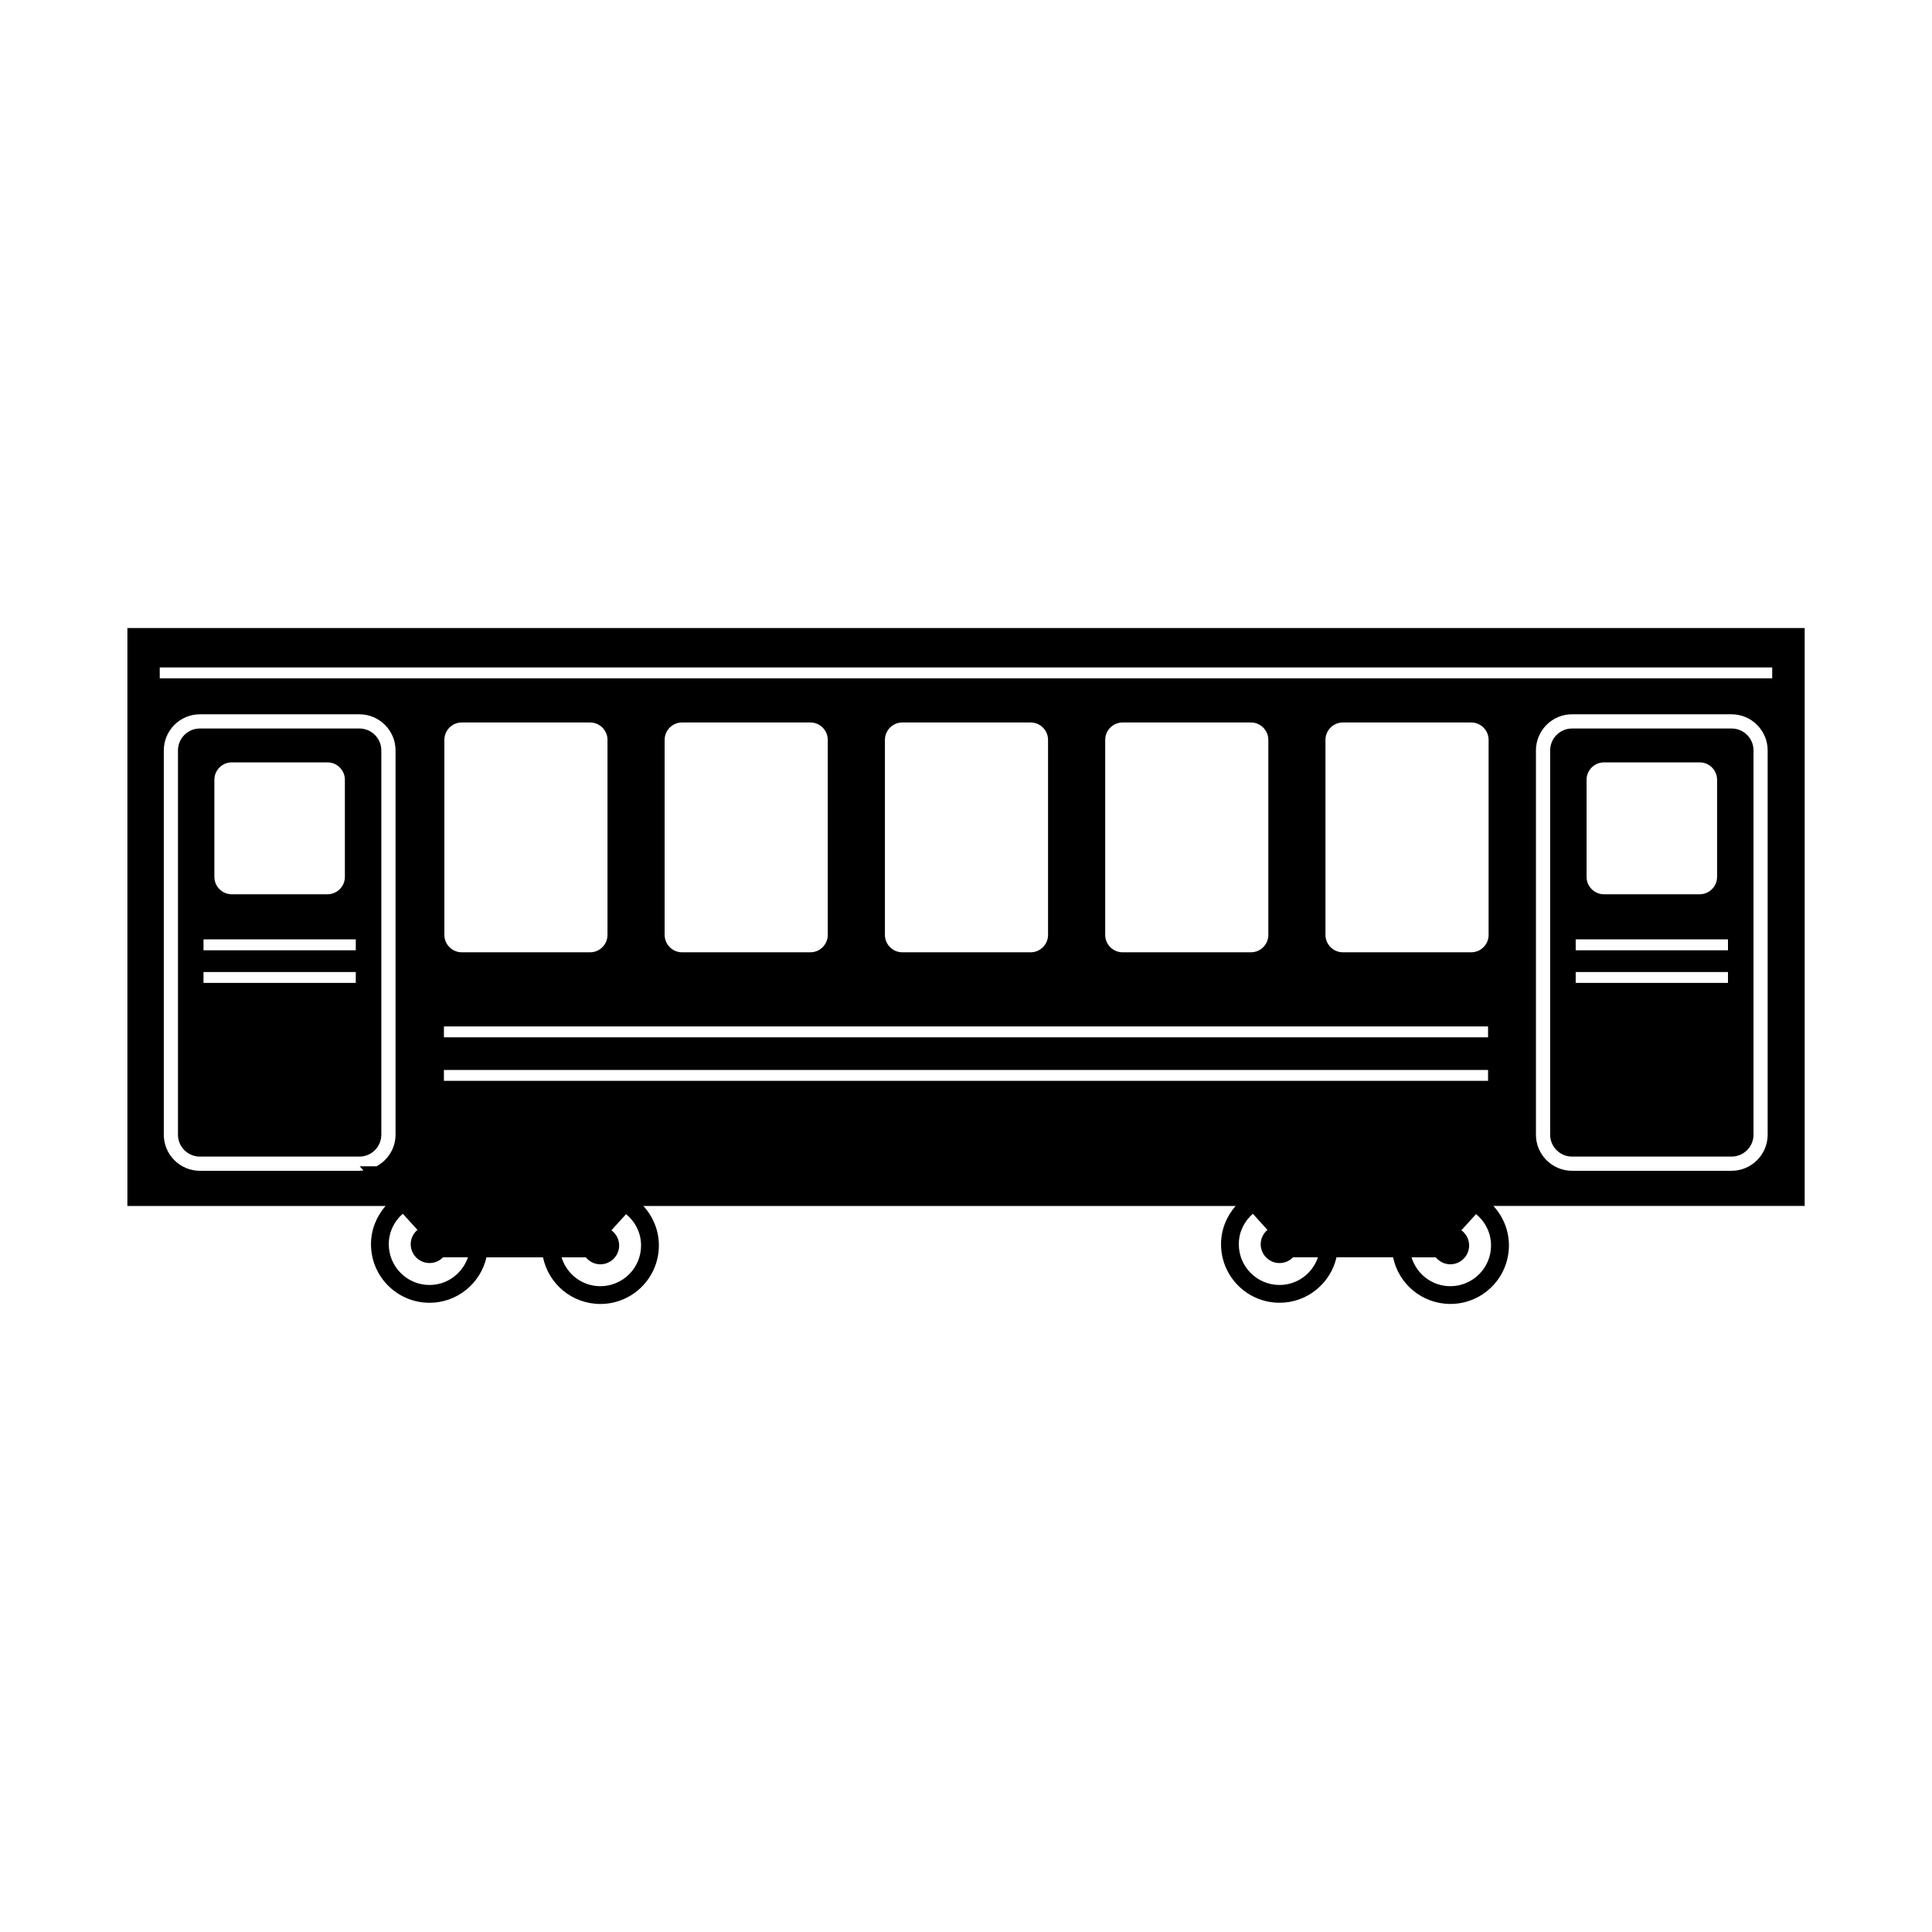
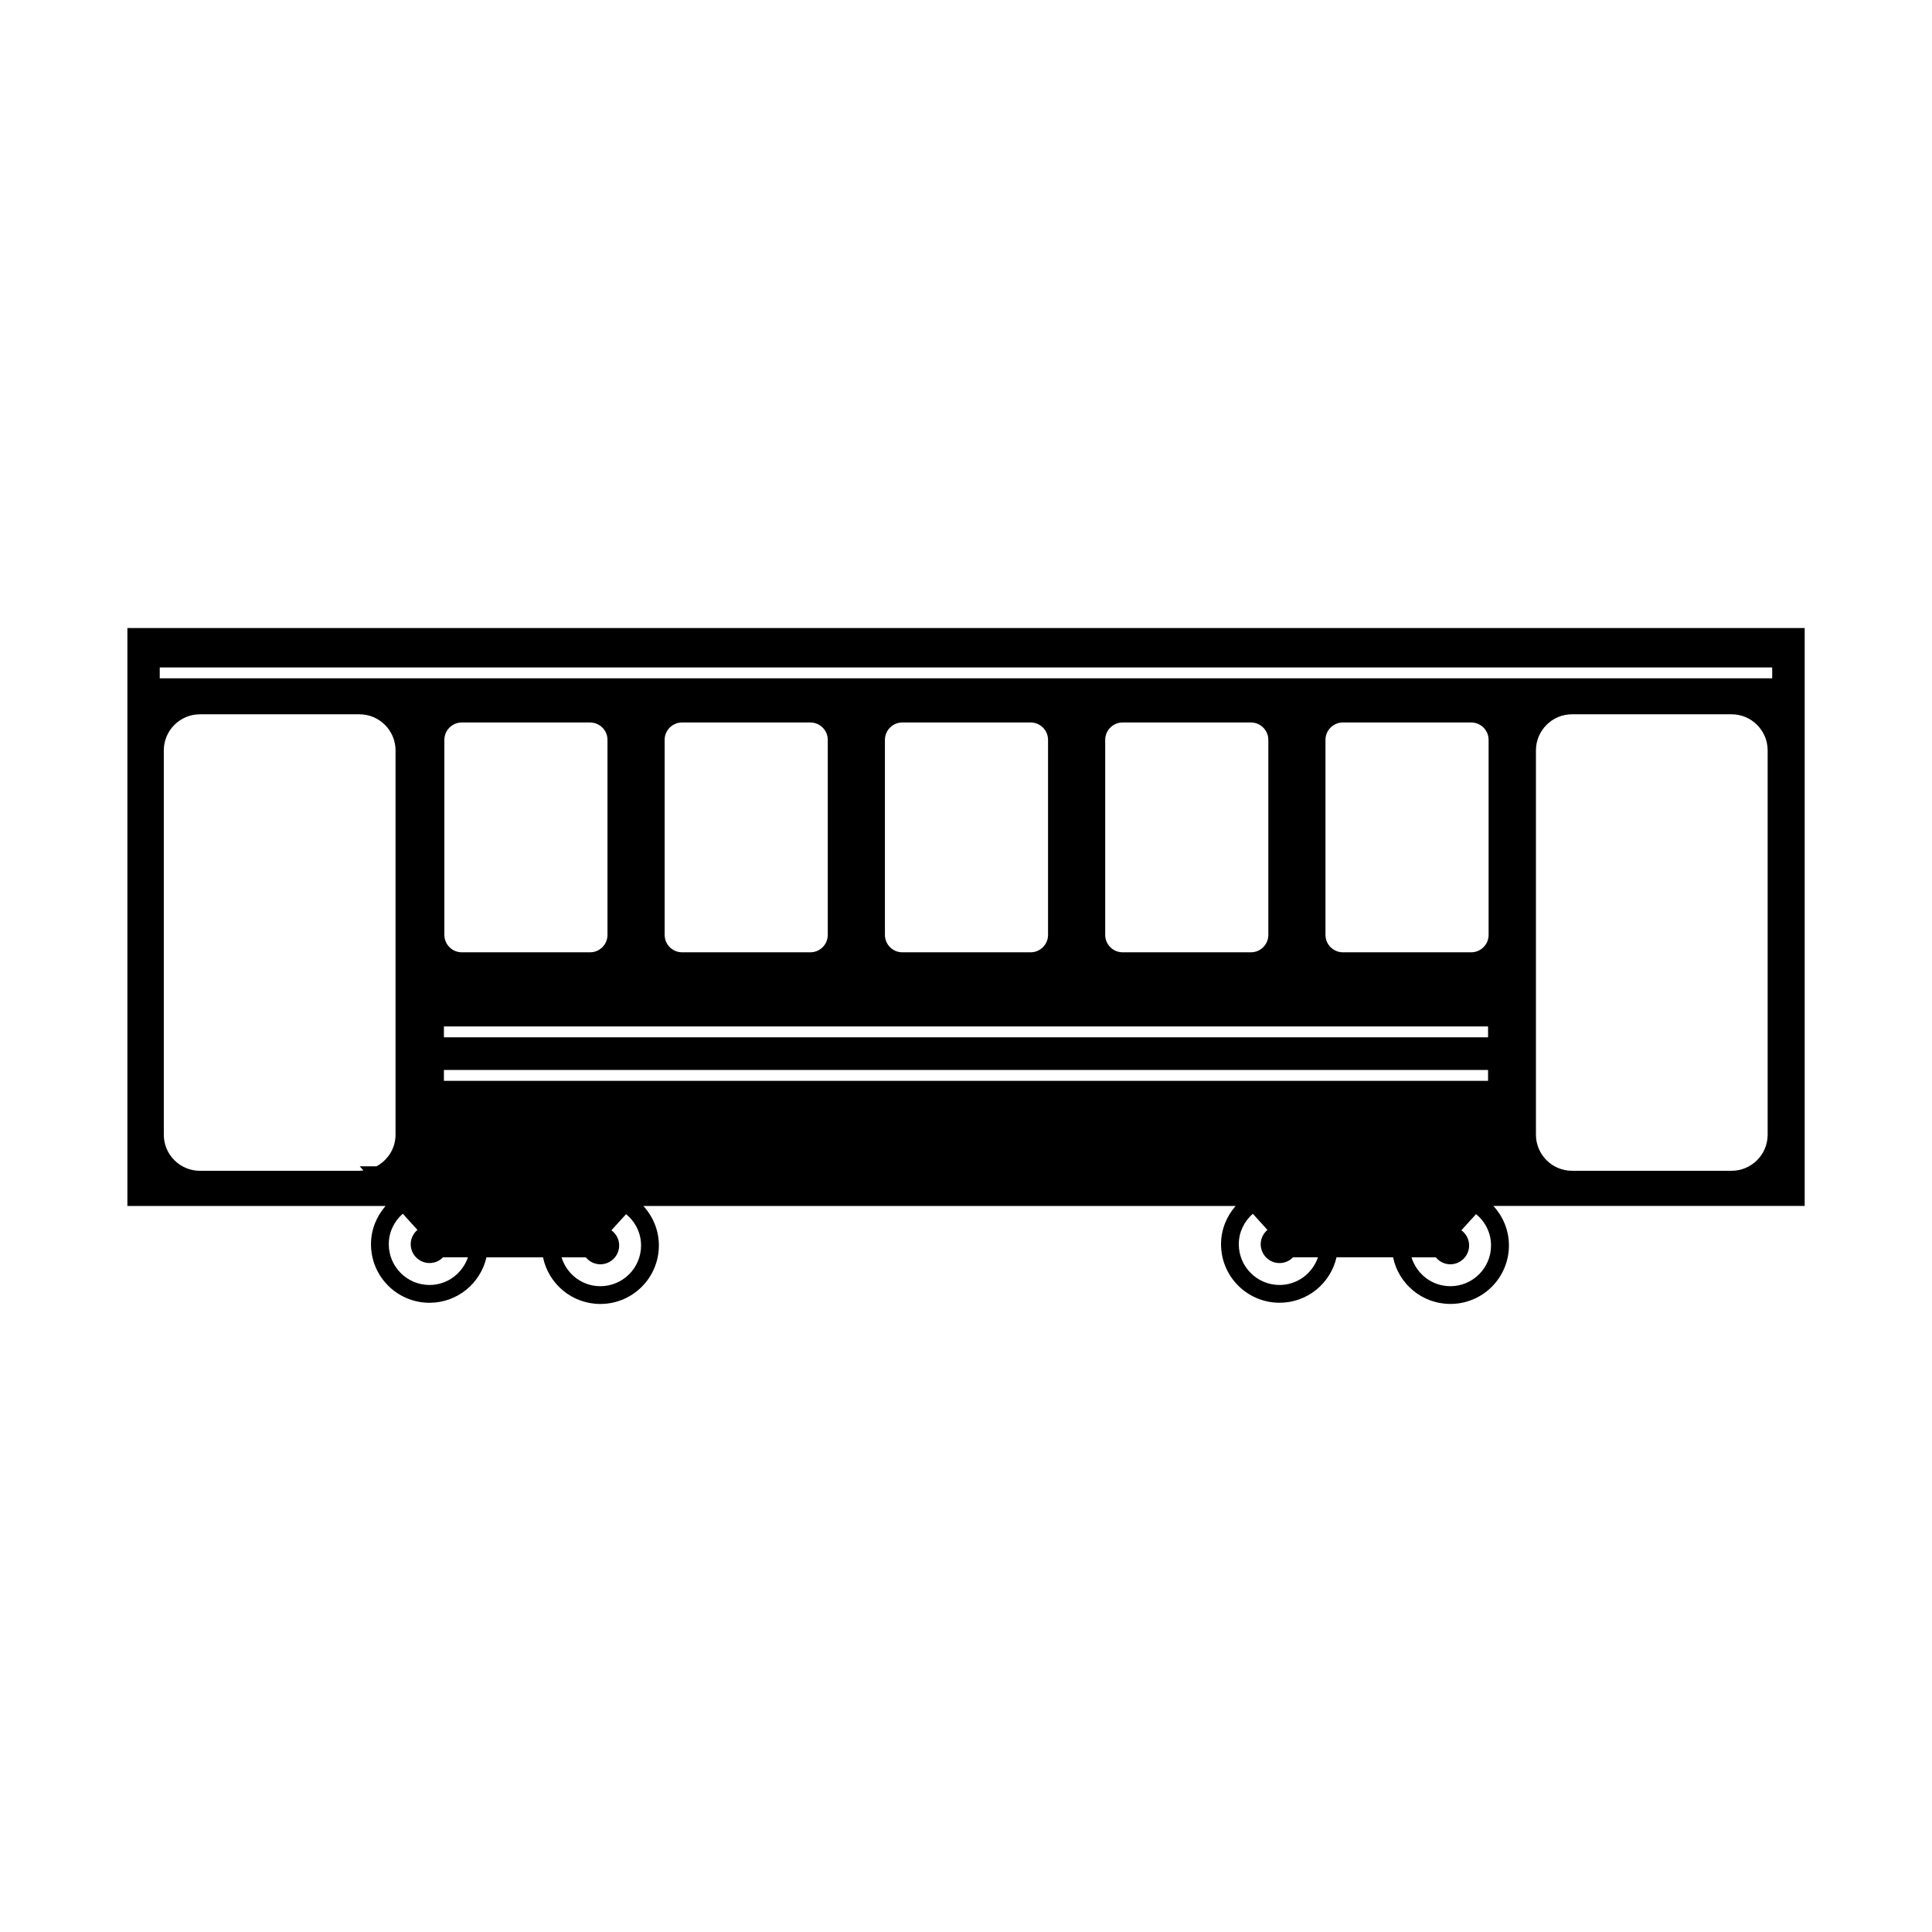
<svg xmlns="http://www.w3.org/2000/svg" fill="#000000" width="800px" height="800px" version="1.1" viewBox="144 144 512 512">
  <g>
-     <path d="m602.89 337.06h-42.273c-3.203 0-5.809 2.606-5.809 5.805v101.84c0 3.199 2.606 5.805 5.809 5.805h42.273c3.203 0 5.809-2.606 5.809-5.805v-101.84c0-3.199-2.602-5.805-5.809-5.805zm-38.43 13.586c0-2.535 2.074-4.609 4.609-4.609h25.367c2.535 0 4.609 2.074 4.609 4.609v25.738c0 2.535-2.074 4.609-4.609 4.609h-25.367c-2.535 0-4.609-2.074-4.609-4.609zm37.473 53.832h-40.355v-2.883h40.355zm0-8.648h-40.355v-2.883h40.355z" />
    <path d="m622.24 310.43h-444.48v153.17h68.414c-2.371 2.727-3.859 6.242-3.859 10.137 0 8.566 6.941 15.512 15.512 15.512 7.367 0 13.508-5.148 15.09-12.043h14.988c1.457 7.055 7.703 12.359 15.191 12.359 8.566 0 15.512-6.941 15.512-15.512 0-4.047-1.586-7.699-4.121-10.461h156.96c-2.371 2.727-3.859 6.242-3.859 10.137 0 8.566 6.941 15.512 15.512 15.512 7.371 0 13.508-5.148 15.09-12.043h14.988c1.457 7.055 7.703 12.359 15.191 12.359 8.566 0 15.512-6.941 15.512-15.512 0-4.047-1.586-7.699-4.121-10.461h82.5v-153.16zm-378.47 142.66h-4.438l0.977 1.078c-0.352 0.039-0.695 0.105-1.055 0.105h-42.277c-5.273 0-9.566-4.293-9.566-9.562v-101.85c0-5.273 4.293-9.566 9.566-9.566h42.281c5.273 0 9.566 4.293 9.566 9.566v101.84c-0.004 3.637-2.059 6.766-5.055 8.383zm14.059 31.441c-5.965 0-10.797-4.836-10.797-10.797 0-3.234 1.449-6.106 3.707-8.086l3.891 4.281c-1.082 0.918-1.789 2.266-1.789 3.797 0 2.754 2.238 4.992 4.992 4.992 1.406 0 2.672-0.586 3.578-1.523h6.602c-1.465 4.266-5.445 7.336-10.184 7.336zm45.262 0.324c-4.856 0-8.918-3.231-10.273-7.644h6.434c0.918 1.113 2.289 1.84 3.84 1.84 2.754 0 4.992-2.238 4.992-4.992 0-1.652-0.816-3.109-2.055-4.019l3.891-4.281c2.402 1.98 3.969 4.941 3.969 8.305 0 5.957-4.832 10.793-10.797 10.793zm180-0.324c-5.965 0-10.797-4.836-10.797-10.797 0-3.238 1.457-6.102 3.719-8.07l3.875 4.273c-1.082 0.918-1.789 2.266-1.789 3.797 0 2.754 2.238 4.992 4.992 4.992 1.406 0 2.672-0.586 3.578-1.523h6.602c-1.453 4.258-5.438 7.328-10.18 7.328zm-221.45-54.102v-2.883h276.71v2.883zm276.71-14.414v2.883l-276.71-0.004v-2.883zm-276.59-24.254v-51.688c0-2.539 2.074-4.609 4.609-4.609h34.012c2.535 0 4.609 2.074 4.609 4.609v51.688c0 2.535-2.074 4.609-4.609 4.609h-34.012c-2.535 0-4.609-2.074-4.609-4.609zm58.375 0v-51.688c0-2.539 2.074-4.609 4.609-4.609h34.012c2.535 0 4.609 2.074 4.609 4.609v51.688c0 2.535-2.074 4.609-4.609 4.609h-34.012c-2.535 0-4.609-2.074-4.609-4.609zm58.375 0v-51.688c0-2.539 2.074-4.609 4.609-4.609h34.012c2.535 0 4.609 2.074 4.609 4.609v51.688c0 2.535-2.074 4.609-4.609 4.609h-34.012c-2.531 0-4.609-2.074-4.609-4.609zm58.379 0v-51.688c0-2.539 2.074-4.609 4.609-4.609h34.012c2.535 0 4.609 2.074 4.609 4.609v51.688c0 2.535-2.074 4.609-4.609 4.609h-34.012c-2.539 0-4.609-2.074-4.609-4.609zm58.371 0v-51.688c0-2.539 2.074-4.609 4.609-4.609h34.012c2.539 0 4.613 2.074 4.613 4.609v51.688c0 2.535-2.074 4.609-4.613 4.609h-34.012c-2.535 0-4.609-2.074-4.609-4.609zm33.078 93.094c-4.856 0-8.918-3.231-10.273-7.644h6.434c0.918 1.113 2.289 1.84 3.84 1.84 2.754 0 4.992-2.238 4.992-4.992 0-1.652-0.816-3.109-2.055-4.019l3.883-4.281c2.414 1.969 3.977 4.938 3.977 8.297 0.008 5.965-4.832 10.801-10.797 10.801zm84.105-40.145c0 5.273-4.293 9.562-9.566 9.562h-42.273c-5.273 0-9.566-4.293-9.566-9.562v-101.85c0-5.273 4.293-9.566 9.566-9.566h42.273c5.273 0 9.566 4.293 9.566 9.566zm1.207-120.95h-427.32v-2.883h427.32v2.883z" />
-     <path d="m239.25 337.06h-42.281c-3.199 0-5.805 2.606-5.805 5.805v101.84c0 3.199 2.606 5.805 5.805 5.805h42.281c3.199 0 5.805-2.606 5.805-5.805v-101.84c0-3.199-2.606-5.805-5.805-5.805zm-38.438 13.586c0-2.535 2.074-4.609 4.609-4.609h25.367c2.535 0 4.609 2.074 4.609 4.609v25.738c0 2.535-2.074 4.609-4.609 4.609l-25.367 0.004c-2.535 0-4.609-2.074-4.609-4.609v-25.742zm37.473 53.832h-40.355v-2.883h40.355zm0-8.648h-40.355l0.004-2.883h40.355z" />
  </g>
</svg>